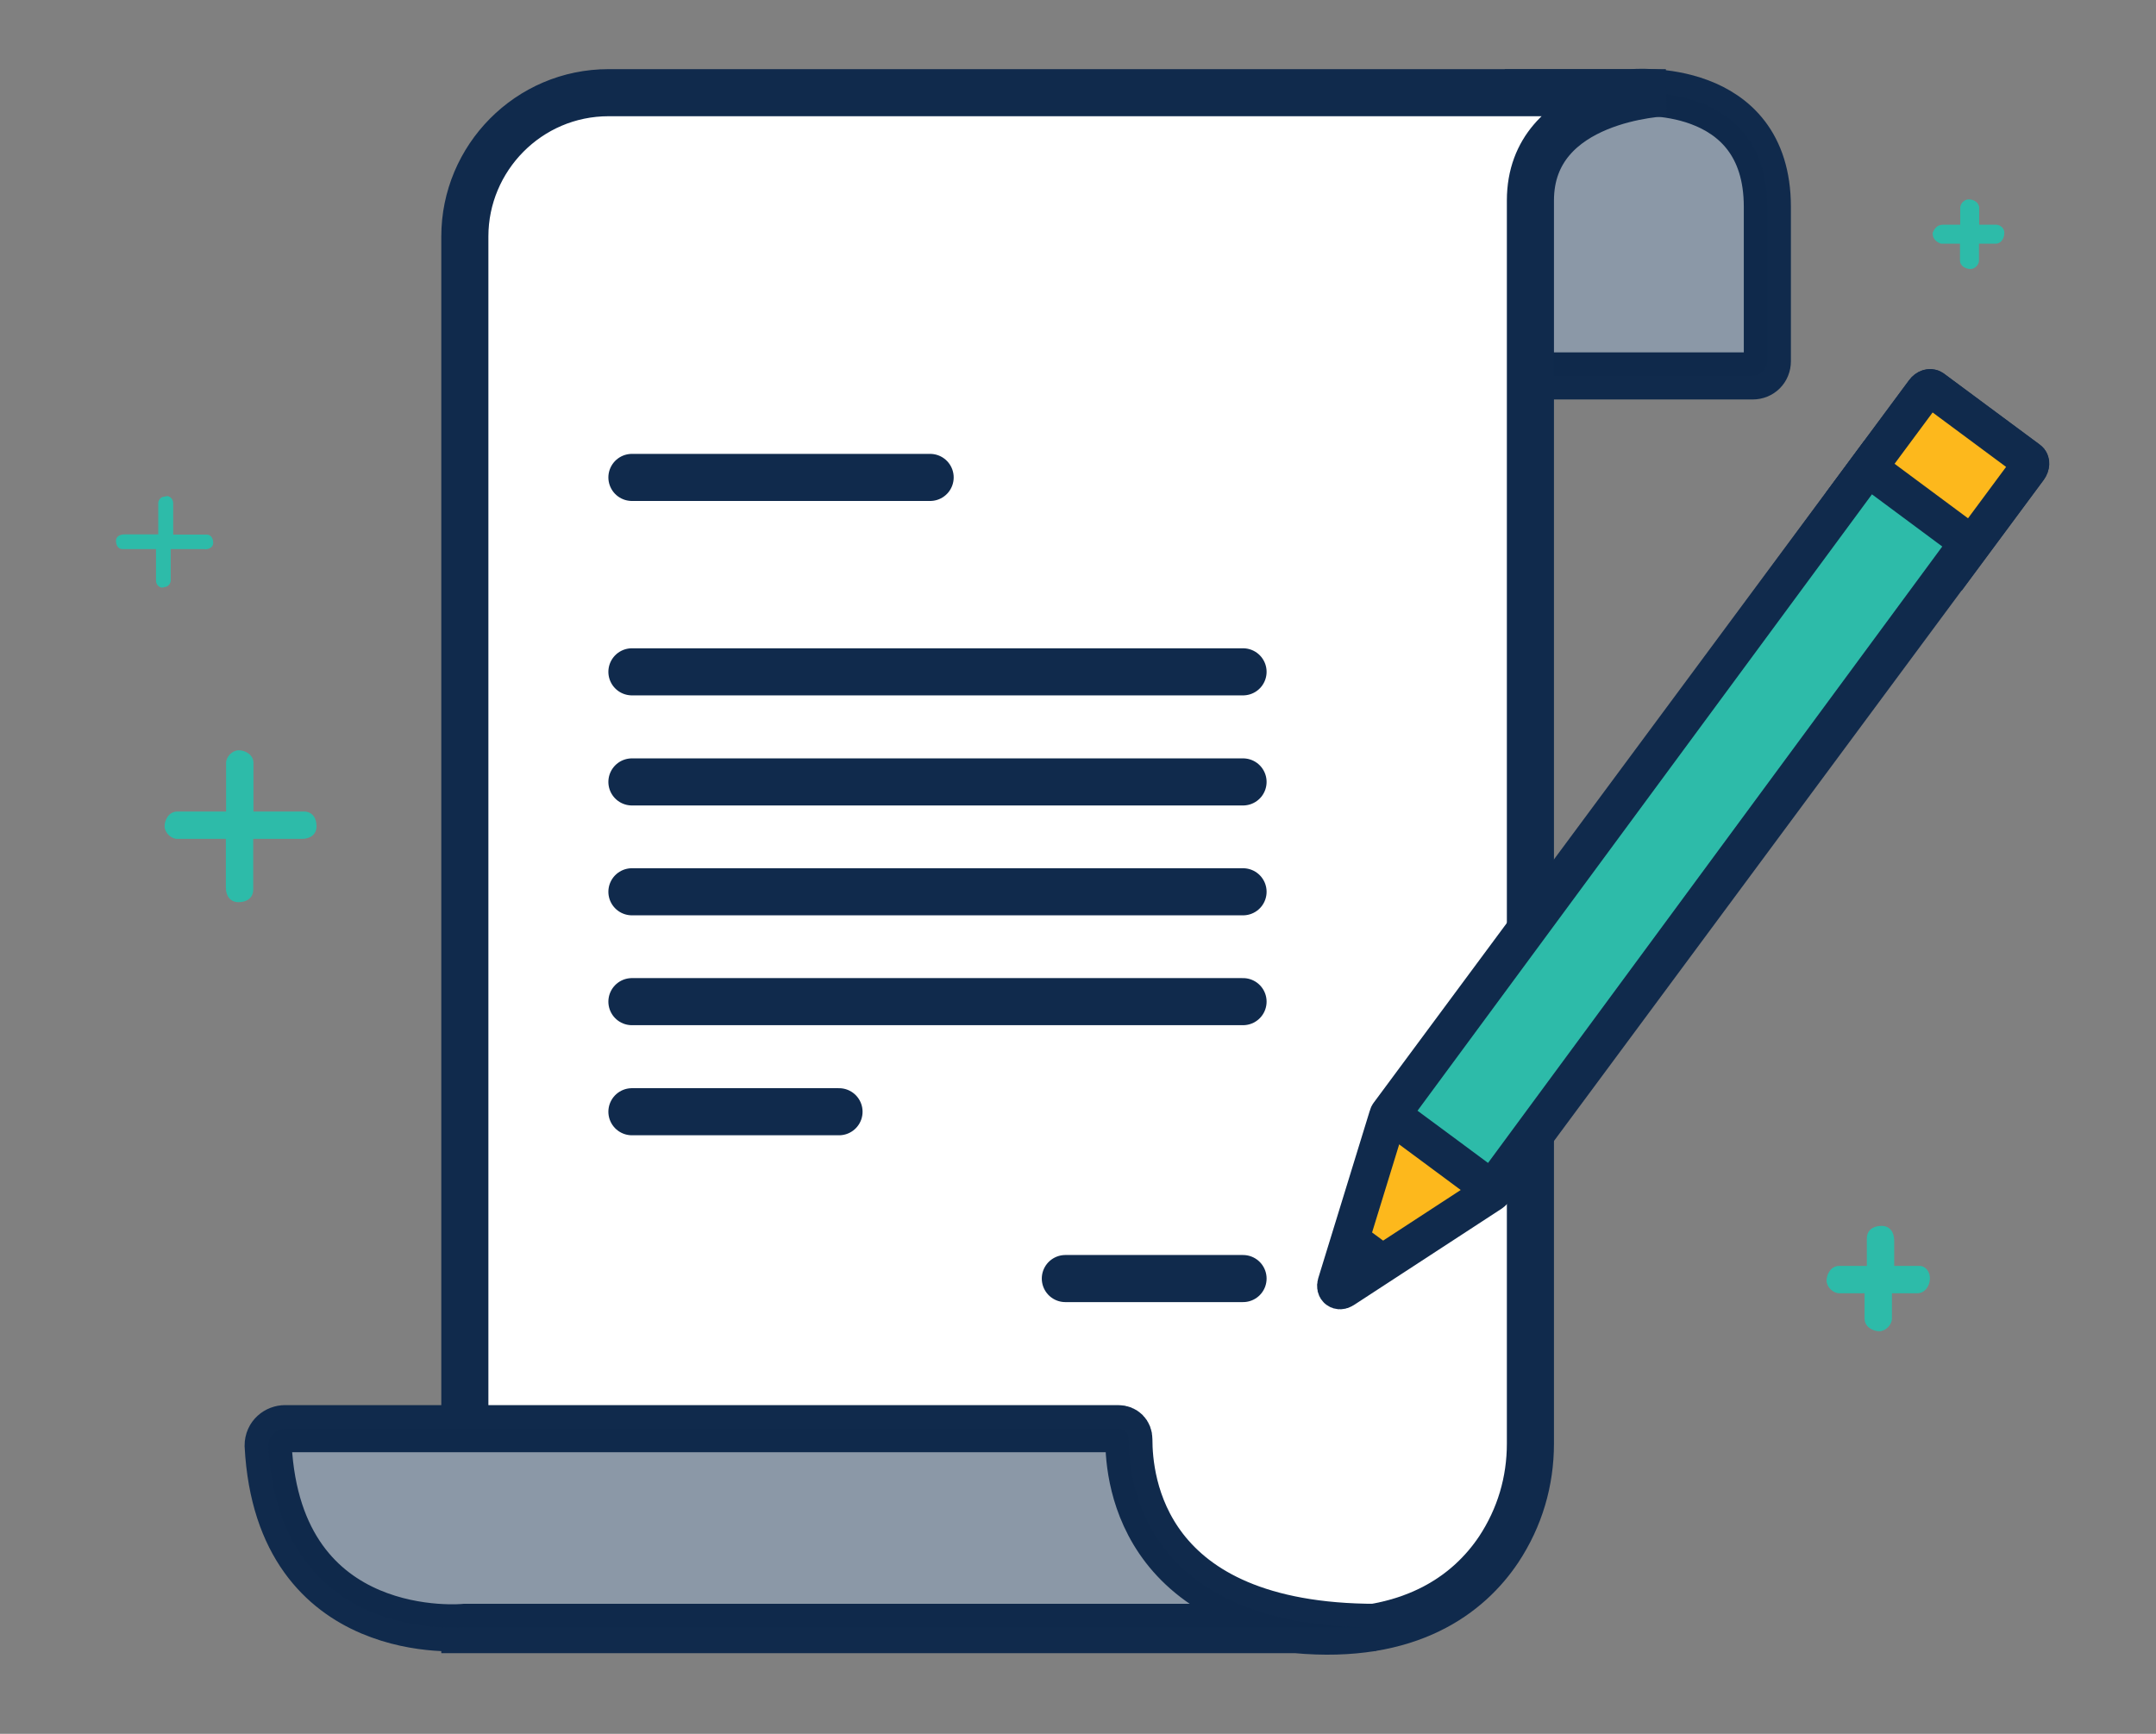
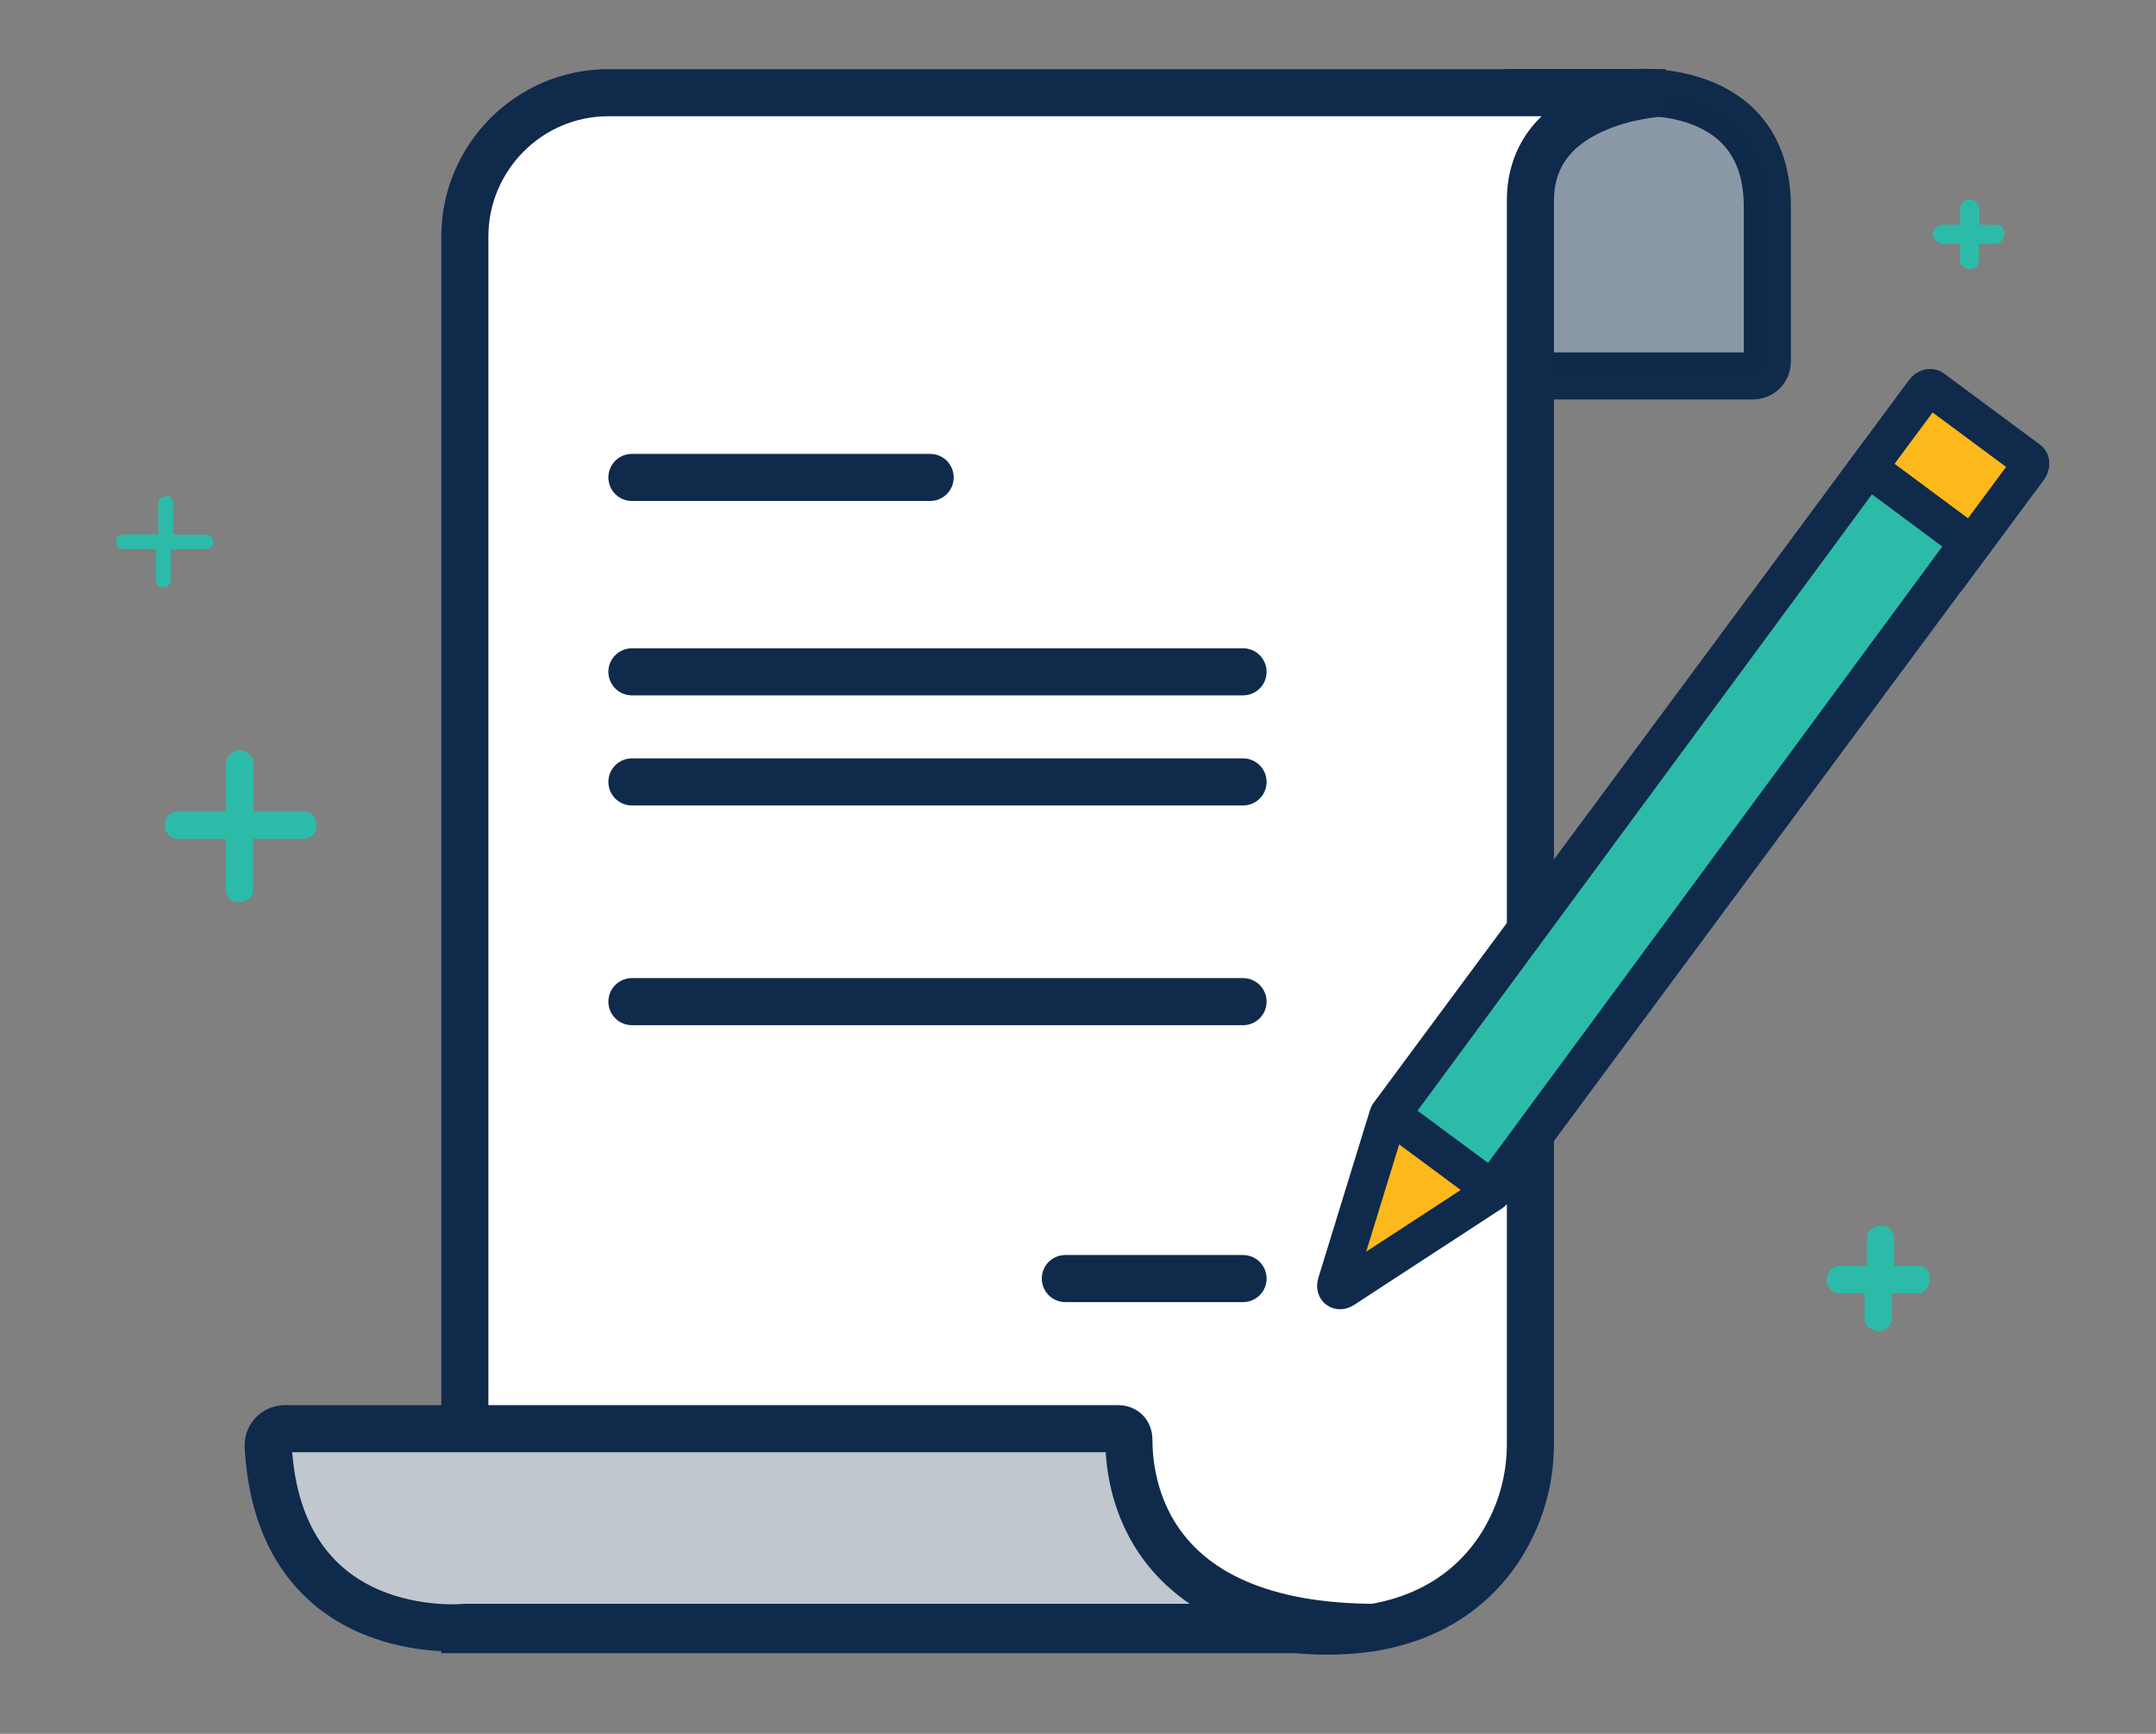
<svg xmlns="http://www.w3.org/2000/svg" xmlns:xlink="http://www.w3.org/1999/xlink" x="0px" y="0px" viewBox="0 0 95.36 76.7" style="enable-background:new 0 0 95.36 76.7;" xml:space="preserve">
  <rect x="0" y="0" width="95.36" height="76.7" fill="#808080" stroke="none" />
  <style type="text/css">	.st0{display:none;}	.st1{display:inline;}	.st2{fill:#102A4C;}	.st3{fill:#E9EFF6;}	.st4{fill:#E9EFF6;stroke:#102A4C;stroke-miterlimit:10;}	.st5{fill:#144877;stroke:#102A4C;stroke-miterlimit:10;}	.st6{fill:#FDB81C;stroke:#102A4C;stroke-miterlimit:10;}	.st7{opacity:0.1;fill:#40BAEC;}	.st8{fill:#E8F4FB;}	.st9{fill:#F37254;}	.st10{opacity:0.5;}	.st11{opacity:0.2;enable-background:new    ;}	.st12{clip-path:url(#SVGID_2_);}	.st13{clip-path:url(#SVGID_4_);fill:#40BAEC;}	.st14{clip-path:url(#SVGID_6_);}	.st15{clip-path:url(#SVGID_8_);fill:#40BAEC;}	.st16{fill:#FFFFFF;stroke:#102A4C;stroke-width:1.6;stroke-miterlimit:10;}	.st17{fill:none;stroke:#102A4C;stroke-width:1.569;stroke-linecap:round;stroke-linejoin:round;stroke-miterlimit:10;}	.st18{opacity:0.3;fill:#102A4C;}	.st19{fill:#2DBBA9;stroke:#102A4C;stroke-width:1.569;stroke-linejoin:round;stroke-miterlimit:10;}	.st20{fill:#40BAEC;stroke:#102A4C;stroke-width:1.569;stroke-linejoin:round;stroke-miterlimit:10;}	.st21{fill:none;stroke:#FFFFFF;stroke-width:1.569;stroke-linecap:round;stroke-linejoin:round;stroke-miterlimit:10;}	.st22{opacity:0.2;fill:#102A4C;}	.st23{fill:#FFFFFF;stroke:#102A4C;stroke-width:1.675;stroke-miterlimit:10;}	.st24{fill:none;stroke:#102A4C;stroke-width:1.675;stroke-miterlimit:10;}	.st25{fill:#40BAEC;stroke:#102A4C;stroke-width:1.116;stroke-miterlimit:10;}	.st26{fill:none;stroke:#102A4C;stroke-width:1.116;stroke-miterlimit:10;}	.st27{opacity:0.2;fill:#144877;}	.st28{opacity:0.3;fill:#043156;}	.st29{fill:#FFFFFF;}	.st30{fill:#F4B94E;}	.st31{opacity:0.2;fill:#FFFFFF;}	.st32{fill:#40BAEC;stroke:#102A4C;stroke-width:1.5;stroke-miterlimit:10;}	.st33{fill:#FFFFFF;stroke:#102A4C;stroke-width:1.5;stroke-miterlimit:10;}	.st34{fill:none;stroke:#102A4C;stroke-width:1.5;stroke-linecap:round;stroke-miterlimit:10;}	.st35{fill:#FFFFFF;stroke:#102A4C;stroke-miterlimit:10;}	.st36{fill:none;stroke:#102A4C;stroke-width:1.5;stroke-miterlimit:10;}	.st37{fill:#E9EFF6;stroke:#102A4C;stroke-width:4.507;stroke-miterlimit:10;}	.st38{fill:#FFFFFF;stroke:#102A4C;stroke-width:4.507;stroke-miterlimit:10;}	.st39{fill:#40BAEC;stroke:#102A4C;stroke-width:3.245;stroke-miterlimit:10;}	.st40{fill:none;stroke:#102A4C;stroke-width:4.507;stroke-linecap:round;stroke-miterlimit:10;}	.st41{fill:#FDB81C;stroke:#102A4C;stroke-width:4.507;stroke-miterlimit:10;}	.st42{fill:#FDE1CB;}	.st43{fill:#FF938C;}	.st44{fill:#E8AE8E;}	.st45{fill:#FED67B;}	.st46{fill:#40BAEC;}	.st47{fill:#F37254;stroke:#102A4C;stroke-width:3;stroke-miterlimit:10;}	.st48{fill:#40BAEC;stroke:#102A4C;stroke-width:3;stroke-miterlimit:10;}	.st49{fill:#6F4FA3;stroke:#102A4C;stroke-width:3;stroke-miterlimit:10;}	.st50{fill:#F4B94E;stroke:#102A4C;stroke-width:3;stroke-miterlimit:10;}	.st51{fill:#2DBBA9;stroke:#102A4C;stroke-width:3;stroke-miterlimit:10;}	.st52{fill:#144877;stroke:#102A4C;stroke-width:3;stroke-miterlimit:10;}	.st53{fill:#FDB81C;stroke:#102A4C;stroke-width:3;stroke-miterlimit:10;}	.st54{opacity:0.2;fill:none;stroke:#FFFFFF;stroke-width:1.822;stroke-linecap:round;stroke-miterlimit:10;}	.st55{opacity:0.4;fill:none;stroke:#FFFFFF;stroke-width:1.822;stroke-linecap:round;stroke-miterlimit:10;}	.st56{opacity:0.2;}	.st57{opacity:0.25;enable-background:new    ;}	.st58{clip-path:url(#SVGID_10_);}	.st59{clip-path:url(#SVGID_12_);fill:#1D8080;}	.st60{clip-path:url(#SVGID_14_);}	.st61{clip-path:url(#SVGID_16_);fill:#1D8080;}	.st62{clip-path:url(#SVGID_18_);}	.st63{clip-path:url(#SVGID_20_);fill:#1D8080;}	.st64{opacity:0.7;}	.st65{clip-path:url(#SVGID_22_);}	.st66{fill:#40BAEC;stroke:#102A4C;stroke-width:5;stroke-miterlimit:10;}	.st67{fill:none;stroke:#102A4C;stroke-width:5;stroke-linecap:round;stroke-miterlimit:10;}	.st68{fill:#1D8080;stroke:#102A4C;stroke-width:5;stroke-miterlimit:10;}	.st69{fill:#FFFFFF;stroke:#102A4C;stroke-width:5;stroke-miterlimit:10;}	.st70{fill:#144877;stroke:#144877;stroke-width:1.812;stroke-miterlimit:10;}	.st71{opacity:0.1;}	.st72{fill:#144877;stroke:#102A4C;stroke-width:3.623;stroke-miterlimit:10;}	.st73{fill:none;stroke:#40BAEC;stroke-width:5;stroke-linecap:round;stroke-linejoin:round;stroke-miterlimit:10;}	.st74{fill:#FFFFFF;stroke:#102A4C;stroke-width:2.058;stroke-miterlimit:10;}	.st75{fill:#144877;stroke:#144877;stroke-width:0.746;stroke-miterlimit:10;}	.st76{fill:#2DBBA9;stroke:#102A4C;stroke-width:1.491;stroke-miterlimit:10;}	.st77{fill:none;stroke:#2DBBA9;stroke-width:2.058;stroke-linecap:round;stroke-linejoin:round;stroke-miterlimit:10;}	.st78{fill:#2DBBA9;}	.st79{fill:none;stroke:#102A4C;stroke-width:3;stroke-linecap:round;stroke-miterlimit:10;}	.st80{fill:#40BAEC;stroke:#102A4C;stroke-width:2;stroke-miterlimit:10;}	.st81{fill:#40BAEC;stroke:#102A4C;stroke-miterlimit:10;}	.st82{fill:none;stroke:#102A4C;stroke-width:3;stroke-miterlimit:10;}	.st83{fill:#6F4FA3;}	.st84{fill:#40BAEC;stroke:#102A4C;stroke-width:2.221;stroke-linecap:round;stroke-linejoin:round;stroke-miterlimit:10;}	.st85{fill:none;stroke:#40BAEC;stroke-width:2.593;stroke-linecap:round;stroke-linejoin:round;stroke-miterlimit:10;}	.st86{fill:#FDB81C;stroke:#102A4C;stroke-width:2.125;stroke-miterlimit:10;}	.st87{fill:#FFFFFF;stroke:#FFFFFF;stroke-width:0.77;stroke-miterlimit:10;}	.st88{opacity:0.25;}	.st89{fill:#144877;stroke:#102A4C;stroke-width:1.54;stroke-miterlimit:10;}	.st90{fill:none;stroke:#FDB81C;stroke-width:2.125;stroke-linecap:round;stroke-linejoin:round;stroke-miterlimit:10;}	.st91{fill:#144877;}	.st92{clip-path:url(#SVGID_26_);}	.st93{clip-path:url(#SVGID_30_);}	.st94{clip-path:url(#SVGID_34_);}	.st95{clip-path:url(#SVGID_38_);}	.st96{clip-path:url(#SVGID_42_);}	.st97{clip-path:url(#SVGID_46_);}	.st98{clip-path:url(#SVGID_50_);}	.st99{clip-path:url(#SVGID_54_);}	.st100{fill:none;}	.st101{opacity:0.4;fill:#102A4C;}	.st102{fill:#52BDE2;}	.st103{fill:#75CBE7;}	.st104{fill:#FBBA36;stroke:#102A4C;stroke-width:3.875;stroke-miterlimit:10;}	.st105{fill:#F37254;stroke:#102A4C;stroke-width:3.875;stroke-miterlimit:10;}	.st106{clip-path:url(#SVGID_58_);}	.st107{clip-path:url(#SVGID_60_);fill:#40BAEC;}	.st108{clip-path:url(#SVGID_62_);}	.st109{clip-path:url(#SVGID_64_);fill:#40BAEC;}	.st110{fill:#40BAEC;stroke:#102A4C;stroke-width:6.238;stroke-miterlimit:10;}	.st111{fill:#144877;stroke:#102A4C;stroke-width:6.238;stroke-miterlimit:10;}	.st112{fill:none;stroke:#40BAEC;stroke-width:4.196;stroke-linecap:round;stroke-linejoin:round;stroke-miterlimit:10;}	.st113{clip-path:url(#SVGID_66_);}	.st114{clip-path:url(#SVGID_68_);fill:#40BAEC;}	.st115{clip-path:url(#SVGID_70_);}	.st116{clip-path:url(#SVGID_72_);fill:#40BAEC;}	.st117{clip-path:url(#SVGID_74_);}	.st118{clip-path:url(#SVGID_76_);fill:#40BAEC;}	.st119{clip-path:url(#SVGID_78_);}	.st120{clip-path:url(#SVGID_80_);fill:#40BAEC;}	.st121{fill:#FDB81C;}	.st122{fill:#FDE1CB;stroke:#102A4C;stroke-width:3;stroke-miterlimit:10;}	.st123{clip-path:url(#SVGID_82_);}	.st124{fill:#F8AA98;}	.st125{clip-path:url(#SVGID_84_);}	.st126{fill:#102A4C;stroke:#102A4C;stroke-width:0.75;stroke-miterlimit:10;}	.st127{fill:#102A4C;stroke:#102A4C;stroke-width:0.5;stroke-miterlimit:10;}	.st128{fill:#144877;stroke:#102A4C;stroke-width:2;stroke-miterlimit:10;}	.st129{fill:none;stroke:#102A4C;stroke-width:2;stroke-linecap:round;stroke-miterlimit:10;}	.st130{fill:#F37254;stroke:#102A4C;stroke-width:1.908;stroke-linecap:round;stroke-miterlimit:10;}	.st131{fill:#FDB81C;stroke:#102A4C;stroke-width:1.526;stroke-linecap:round;stroke-miterlimit:10;}	.st132{fill:#40BAEC;stroke:#102A4C;stroke-width:1.526;stroke-linecap:round;stroke-miterlimit:10;}	.st133{clip-path:url(#SVGID_86_);}	.st134{clip-path:url(#SVGID_88_);}	.st135{clip-path:url(#SVGID_92_);}	.st136{clip-path:url(#SVGID_96_);}	.st137{fill:#808080;}	.st138{clip-path:url(#SVGID_100_);}	.st139{fill:#9FB9B8;}	.st140{fill:#102A4C;stroke:#102A4C;stroke-miterlimit:10;}	.st141{fill:none;stroke:#102A4C;stroke-width:2.987;stroke-miterlimit:10;}	.st142{fill:#40BAEC;stroke:#102A4C;stroke-width:2.987;stroke-miterlimit:10;}	.st143{fill:#144877;stroke:#102A4C;stroke-width:1.103;stroke-miterlimit:10;}	.st144{opacity:0.4;fill:#FFFFFF;}	.st145{fill:#FEDB8D;}	.st146{fill:#FDB81C;stroke:#102A4C;stroke-width:2.941;stroke-miterlimit:10;}	.st147{fill:#40BAEC;stroke:#102A4C;stroke-width:2.941;stroke-miterlimit:10;}	.st148{fill:#F37254;stroke:#102A4C;stroke-width:2.941;stroke-miterlimit:10;}	.st149{clip-path:url(#SVGID_104_);}	.st150{clip-path:url(#SVGID_106_);fill:#40BAEC;}	.st151{fill:#A0DDF5;}	.st152{fill:#188080;}	.st153{fill:#51C7B8;stroke:#102A4C;stroke-width:2.272;stroke-miterlimit:10;}	.st154{fill:#876DB3;}	.st155{opacity:0.6;}	.st156{fill:#51C7B8;}	.st157{opacity:0.6;fill:#FFFFFF;}	.st158{fill:#40BAEC;stroke:#102A4C;stroke-width:4;stroke-miterlimit:10;}	.st159{fill:none;stroke:#102A4C;stroke-width:4;stroke-linecap:round;stroke-miterlimit:10;}	.st160{fill:#144877;stroke:#102A4C;stroke-width:4;stroke-miterlimit:10;}	.st161{fill:none;stroke:#102A4C;stroke-width:4;stroke-miterlimit:10;}	.st162{fill:#2DBBA9;stroke:#102A4C;stroke-width:4;stroke-miterlimit:10;}	.st163{fill:#80923B;}	.st164{fill:#8293A4;stroke:#102A4C;stroke-width:2;stroke-miterlimit:10;}	.st165{clip-path:url(#SVGID_108_);}	.st166{fill:#40BAEC;stroke:#102A4C;stroke-width:4;stroke-linejoin:round;stroke-miterlimit:10;}	.st167{fill:none;stroke:#FFFFFF;stroke-width:2.961;stroke-linecap:round;stroke-linejoin:round;stroke-miterlimit:10;}	.st168{fill:#102A4C;stroke:#102A4C;stroke-width:0.31;stroke-miterlimit:10;}	.st169{fill:#FDE1CB;stroke:#102A4C;stroke-width:2;stroke-miterlimit:10;}	.st170{fill:#FDE1CB;stroke:#102A4C;stroke-width:2;stroke-linecap:round;stroke-miterlimit:10;}	.st171{clip-path:url(#SVGID_112_);}	.st172{clip-path:url(#SVGID_114_);fill:#40BAEC;}	.st173{clip-path:url(#SVGID_116_);}	.st174{clip-path:url(#SVGID_118_);fill:#40BAEC;}	.st175{clip-path:url(#SVGID_120_);}	.st176{clip-path:url(#SVGID_122_);fill:#40BAEC;}	.st177{clip-path:url(#SVGID_124_);}	.st178{clip-path:url(#SVGID_126_);fill:#40BAEC;}	.st179{clip-path:url(#SVGID_128_);}	.st180{clip-path:url(#SVGID_130_);fill:#40BAEC;}	.st181{clip-path:url(#SVGID_132_);}	.st182{clip-path:url(#SVGID_134_);fill:#40BAEC;}	.st183{fill:#E9EFF6;stroke:#102A4C;stroke-width:3.898;stroke-miterlimit:10;}	.st184{fill:#FFFFFF;stroke:#102A4C;stroke-width:3.898;stroke-miterlimit:10;}	.st185{fill:none;stroke:#102A4C;stroke-width:3.898;stroke-linecap:round;stroke-miterlimit:10;}	.st186{clip-path:url(#SVGID_136_);}	.st187{clip-path:url(#SVGID_138_);fill:#40BAEC;}	.st188{clip-path:url(#SVGID_140_);}	.st189{clip-path:url(#SVGID_142_);fill:#40BAEC;}	.st190{clip-path:url(#SVGID_144_);}	.st191{clip-path:url(#SVGID_146_);fill:#40BAEC;}	.st192{clip-path:url(#SVGID_148_);}	.st193{clip-path:url(#SVGID_150_);fill:#40BAEC;}	.st194{clip-path:url(#SVGID_152_);}	.st195{clip-path:url(#SVGID_154_);fill:#40BAEC;}	.st196{clip-path:url(#SVGID_156_);}	.st197{clip-path:url(#SVGID_158_);fill:#40BAEC;}	.st198{clip-path:url(#SVGID_160_);}	.st199{clip-path:url(#SVGID_162_);fill:#40BAEC;}	.st200{clip-path:url(#SVGID_164_);}	.st201{clip-path:url(#SVGID_166_);fill:#40BAEC;}	.st202{clip-path:url(#SVGID_168_);}	.st203{clip-path:url(#SVGID_170_);fill:#40BAEC;}	.st204{clip-path:url(#SVGID_172_);}	.st205{clip-path:url(#SVGID_174_);fill:#40BAEC;}	.st206{clip-path:url(#SVGID_176_);}	.st207{clip-path:url(#SVGID_178_);fill:#40BAEC;}	.st208{clip-path:url(#SVGID_180_);}	.st209{clip-path:url(#SVGID_182_);fill:#40BAEC;}	.st210{clip-path:url(#SVGID_184_);}	.st211{clip-path:url(#SVGID_186_);fill:#1D8080;}	.st212{clip-path:url(#SVGID_188_);}	.st213{clip-path:url(#SVGID_190_);fill:#1D8080;}	.st214{clip-path:url(#SVGID_192_);}	.st215{clip-path:url(#SVGID_194_);fill:#1D8080;}	.st216{fill:#E9EFF6;stroke:#102A4C;stroke-width:2.708;stroke-miterlimit:10;}	.st217{fill:#40BAEC;stroke:#102A4C;stroke-width:2.708;stroke-miterlimit:10;}	.st218{fill:none;stroke:#102A4C;stroke-width:2;stroke-miterlimit:10;}	.st219{fill:none;stroke:#102A4C;stroke-linecap:round;stroke-miterlimit:10;}	.st220{clip-path:url(#SVGID_196_);}	.st221{clip-path:url(#SVGID_198_);fill:#40BAEC;}	.st222{clip-path:url(#SVGID_200_);}	.st223{clip-path:url(#SVGID_202_);fill:#40BAEC;}	.st224{clip-path:url(#SVGID_204_);}	.st225{clip-path:url(#SVGID_206_);fill:#40BAEC;}	.st226{clip-path:url(#SVGID_208_);}	.st227{clip-path:url(#SVGID_210_);fill:#40BAEC;}	.st228{clip-path:url(#SVGID_212_);}	.st229{clip-path:url(#SVGID_214_);fill:#40BAEC;}	.st230{clip-path:url(#SVGID_216_);}	.st231{clip-path:url(#SVGID_218_);fill:#40BAEC;}	.st232{clip-path:url(#SVGID_220_);}	.st233{clip-path:url(#SVGID_222_);fill:#40BAEC;}	.st234{clip-path:url(#SVGID_224_);}	.st235{clip-path:url(#SVGID_226_);fill:#40BAEC;}	.st236{clip-path:url(#SVGID_228_);}	.st237{clip-path:url(#SVGID_230_);fill:#40BAEC;}	.st238{clip-path:url(#SVGID_232_);}	.st239{clip-path:url(#SVGID_234_);fill:#40BAEC;}	.st240{clip-path:url(#SVGID_236_);}	.st241{clip-path:url(#SVGID_238_);fill:#40BAEC;}	.st242{clip-path:url(#SVGID_240_);}	.st243{clip-path:url(#SVGID_242_);fill:#40BAEC;}	.st244{clip-path:url(#SVGID_244_);}	.st245{clip-path:url(#SVGID_246_);fill:#40BAEC;}	.st246{fill:#118082;}	.st247{fill:none;stroke:#102A4C;stroke-width:4.424;stroke-linecap:round;stroke-linejoin:round;stroke-miterlimit:10;}	.st248{fill:#FDB81C;stroke:#051F3A;stroke-width:3.045;stroke-linecap:round;stroke-linejoin:round;stroke-miterlimit:10;}	.st249{clip-path:url(#SVGID_248_);}	.st250{enable-background:new    ;}	.st251{opacity:0.15;fill:#102A4C;}	.st252{clip-path:url(#SVGID_252_);}	.st253{clip-path:url(#SVGID_256_);}	.st254{clip-path:url(#SVGID_260_);}	.st255{clip-path:url(#SVGID_264_);}	.st256{clip-path:url(#SVGID_266_);fill:#40BAEC;}	.st257{clip-path:url(#SVGID_268_);}	.st258{clip-path:url(#SVGID_270_);fill:#40BAEC;}	.st259{clip-path:url(#SVGID_272_);}	.st260{clip-path:url(#SVGID_274_);fill:#40BAEC;}	.st261{clip-path:url(#SVGID_276_);}	.st262{clip-path:url(#SVGID_278_);fill:#40BAEC;}	.st263{clip-path:url(#SVGID_280_);}	.st264{clip-path:url(#SVGID_282_);fill:#40BAEC;}	.st265{clip-path:url(#SVGID_284_);}	.st266{clip-path:url(#SVGID_288_);}	.st267{clip-path:url(#SVGID_292_);}	.st268{clip-path:url(#SVGID_298_);}	.st269{clip-path:url(#SVGID_300_);fill:#80ABCF;}	.st270{clip-path:url(#SVGID_302_);}	.st271{clip-path:url(#SVGID_304_);fill:#80ABCF;}	.st272{clip-path:url(#SVGID_306_);}	.st273{clip-path:url(#SVGID_308_);fill:#1D81BF;}	.st274{clip-path:url(#SVGID_310_);}	.st275{clip-path:url(#SVGID_312_);fill:#1D81BF;}	.st276{fill:#FFFFFF;stroke:#051F3A;stroke-width:3.547;stroke-miterlimit:10;}	.st277{fill:#051F3A;stroke:#071C2D;stroke-width:1.774;stroke-miterlimit:10;}	.st278{fill:#FDE1CB;stroke:#051F3A;stroke-width:2.838;stroke-miterlimit:10;}	.st279{clip-path:url(#SVGID_314_);}	.st280{fill:#F37254;stroke:#051F3A;stroke-width:3.547;stroke-miterlimit:10;}	.st281{fill:#FDE1CB;stroke:#051F3A;stroke-width:2.158;stroke-miterlimit:10;}	.st282{fill:#80ACD0;}	.st283{fill:none;stroke:#051F3A;stroke-width:3.193;stroke-miterlimit:10;}	.st284{clip-path:url(#SVGID_318_);}	.st285{fill:#144877;stroke:#051F3A;stroke-width:3.193;stroke-linecap:round;stroke-linejoin:round;stroke-miterlimit:10;}	.st286{fill:#051F3A;}	.st287{clip-path:url(#SVGID_322_);fill:#043156;}	.st288{fill:none;stroke:#051F3A;stroke-width:2.158;stroke-miterlimit:10;}	.st289{fill:#40BAEC;stroke:#051F3A;stroke-width:3.045;stroke-linecap:round;stroke-linejoin:round;stroke-miterlimit:10;}	.st290{clip-path:url(#SVGID_324_);}	.st291{clip-path:url(#SVGID_326_);fill:#40BAEC;}	.st292{fill:#C1C7CE;stroke:#102A4C;stroke-width:2.227;stroke-miterlimit:10;}	.st293{opacity:0.3;fill:#102A4C;enable-background:new    ;}	.st294{fill:#FFFFFF;stroke:#102A4C;stroke-width:2.227;stroke-miterlimit:10;}	.st295{fill:#144877;stroke:#102A4C;stroke-width:1.604;stroke-miterlimit:10;}	.st296{fill:none;stroke:#102A4C;stroke-width:2.227;stroke-linecap:round;stroke-miterlimit:10;}	.st297{fill:#4092C4;stroke:#102A4C;stroke-width:2.227;stroke-miterlimit:10;}	.st298{fill:#4092C4;}	.st299{fill:#FFFFFF;stroke:#051F3A;stroke-width:1.438;stroke-miterlimit:10;}	.st300{fill:#051F3A;stroke:#071C2D;stroke-width:0.719;stroke-miterlimit:10;}	.st301{fill:#FDE1CB;stroke:#051F3A;stroke-width:1.15;stroke-miterlimit:10;}	.st302{clip-path:url(#SVGID_328_);}	.st303{fill:#FDB81C;stroke:#051F3A;stroke-width:1.438;stroke-miterlimit:10;}	.st304{fill:#FDE1CB;stroke:#051F3A;stroke-width:0.875;stroke-miterlimit:10;}	.st305{fill:none;stroke:#051F3A;stroke-width:1.294;stroke-miterlimit:10;}	.st306{clip-path:url(#SVGID_332_);}	.st307{fill:#144877;stroke:#051F3A;stroke-width:1.294;stroke-linecap:round;stroke-linejoin:round;stroke-miterlimit:10;}	.st308{clip-path:url(#SVGID_336_);fill:#102A4C;}	.st309{fill:none;stroke:#051F3A;stroke-width:0.875;stroke-miterlimit:10;}	.st310{fill:#40BAEC;stroke:#051F3A;stroke-width:1.234;stroke-linecap:round;stroke-linejoin:round;stroke-miterlimit:10;}	.st311{fill:#ADA5C0;}	.st312{clip-path:url(#SVGID_338_);}	.st313{fill:#071C2D;}	.st314{clip-path:url(#SVGID_342_);}	.st315{clip-path:url(#SVGID_344_);}	.st316{fill-rule:evenodd;clip-rule:evenodd;fill:#FFBA81;}	.st317{fill-rule:evenodd;clip-rule:evenodd;fill:#E9EFF6;}	.st318{fill-rule:evenodd;clip-rule:evenodd;fill:#FDB81C;}	.st319{fill-rule:evenodd;clip-rule:evenodd;fill:#102A4C;}	.st320{fill-rule:evenodd;clip-rule:evenodd;fill:#B0B7BD;}	.st321{fill:#102A4C;stroke:#102A4C;stroke-width:0.666;stroke-miterlimit:10;}	.st322{fill:#2DBBA9;stroke:#102A4C;stroke-width:2;stroke-miterlimit:10;}	.st323{fill:#102A4C;stroke:#102A4C;stroke-width:0.792;stroke-miterlimit:10;}	.st324{fill:#102A4C;stroke:#102A4C;stroke-width:1.054;stroke-miterlimit:10;}	.st325{fill:#FDE1CB;stroke:#102A4C;stroke-width:3.167;stroke-miterlimit:10;}	.st326{fill:#2DBBA9;stroke:#102A4C;stroke-width:3.167;stroke-miterlimit:10;}	.st327{fill:none;stroke:#102A4C;stroke-width:3.167;stroke-linecap:round;stroke-miterlimit:10;}	.st328{fill:#FFFFFF;stroke:#102A4C;stroke-width:2.712;stroke-miterlimit:10;}	.st329{fill:#40BAEC;stroke:#102A4C;stroke-width:2.712;stroke-miterlimit:10;}	.st330{fill:#FFFFFF;stroke:#102A4C;stroke-width:1.808;stroke-miterlimit:10;}	.st331{fill:#E9EFF6;stroke:#102A4C;stroke-width:1.808;stroke-miterlimit:10;}	.st332{fill:#144877;stroke:#102A4C;stroke-width:1.808;stroke-miterlimit:10;}	.st333{fill:#FDB81C;stroke:#102A4C;stroke-width:1.808;stroke-miterlimit:10;}	.st334{fill:#2DBBA9;stroke:#102A4C;stroke-width:1.808;stroke-miterlimit:10;}	.st335{fill:#F37254;stroke:#102A4C;stroke-width:1.808;stroke-miterlimit:10;}	.st336{fill:#C1C7CE;stroke:#102A4C;stroke-width:2.083;stroke-miterlimit:10;}	.st337{fill:#FFFFFF;stroke:#102A4C;stroke-width:2.083;stroke-miterlimit:10;}	.st338{fill:none;stroke:#102A4C;stroke-width:2.083;stroke-linecap:round;stroke-miterlimit:10;}	.st339{fill:#FDB81C;stroke:#102A4C;stroke-width:2.083;stroke-miterlimit:10;}	.st340{fill:none;stroke:#FFFFFF;stroke-width:2;stroke-linecap:round;stroke-miterlimit:10;}	.st341{fill:#FDB81C;stroke:#102A4C;stroke-width:1.681;stroke-miterlimit:10;}	.st342{fill:#40BAEC;stroke:#102A4C;stroke-width:1.681;stroke-miterlimit:10;}	.st343{fill:#2DBBA9;stroke:#102A4C;stroke-width:1.681;stroke-miterlimit:10;}	.st344{fill:#51C7B8;stroke:#102A4C;stroke-width:0.848;stroke-miterlimit:10;}	.st345{fill:none;stroke:#102A4C;stroke-width:1.966;stroke-linecap:round;stroke-linejoin:round;stroke-miterlimit:10;}	.st346{clip-path:url(#SVGID_348_);}	.st347{fill:#FDB81C;stroke:#102A4C;stroke-width:1.362;stroke-linecap:round;stroke-linejoin:round;stroke-miterlimit:10;}	.st348{fill:none;stroke:#40BAEC;stroke-width:1.591;stroke-linecap:round;stroke-linejoin:round;stroke-miterlimit:10;}	.st349{fill:#144877;stroke:#102A4C;stroke-width:1.09;stroke-linecap:round;stroke-linejoin:round;stroke-miterlimit:10;}	.st350{fill:#DB961C;stroke:#102A4C;stroke-width:1.09;stroke-miterlimit:10;}	.st351{opacity:0.2;fill:#102A4C;enable-background:new    ;}	.st352{fill:none;stroke:#102A4C;stroke-width:1.09;stroke-miterlimit:10;}	.st353{fill:#80B4D8;}	.st354{fill:#FFFFFF;stroke:#102A4C;stroke-width:1.09;stroke-miterlimit:10;}	.st355{fill:#4098CA;stroke:#102A4C;stroke-width:1.09;stroke-miterlimit:10;}	.st356{fill:#102A4C;stroke:#102A4C;stroke-width:0.934;stroke-miterlimit:10;}	.st357{fill:#D17254;stroke:#102A4C;stroke-width:1.09;stroke-miterlimit:10;}	.st358{fill:#6F4F81;stroke:#102A4C;stroke-width:1.09;stroke-miterlimit:10;}	.st359{fill:#DB961C;stroke:#102A4C;stroke-width:1.09;stroke-linecap:round;stroke-linejoin:round;stroke-miterlimit:10;}	.st360{fill:#D17254;}	.st361{fill:#144877;stroke:#102A4C;stroke-width:2.166;stroke-linecap:round;stroke-linejoin:round;stroke-miterlimit:10;}	.st362{fill:#DB961C;stroke:#102A4C;stroke-width:2.166;stroke-miterlimit:10;}	.st363{fill:none;stroke:#102A4C;stroke-width:2.166;stroke-miterlimit:10;}	.st364{fill:#FFFFFF;stroke:#102A4C;stroke-width:2.166;stroke-miterlimit:10;}	.st365{fill:#4098CA;stroke:#102A4C;stroke-width:2.166;stroke-miterlimit:10;}	.st366{fill:#102A4C;stroke:#102A4C;stroke-width:1.856;stroke-miterlimit:10;}	.st367{fill:#D17254;stroke:#102A4C;stroke-width:2.166;stroke-miterlimit:10;}	.st368{fill:#6F4F81;stroke:#102A4C;stroke-width:2.166;stroke-miterlimit:10;}	.st369{fill:#DB961C;stroke:#102A4C;stroke-width:2.166;stroke-linecap:round;stroke-linejoin:round;stroke-miterlimit:10;}	.st370{clip-path:url(#SVGID_352_);}	.st371{clip-path:url(#SVGID_354_);fill:#40BAEC;}	.st372{clip-path:url(#SVGID_356_);}	.st373{clip-path:url(#SVGID_358_);fill:#40BAEC;}	.st374{clip-path:url(#SVGID_360_);}	.st375{clip-path:url(#SVGID_362_);fill:#1D8080;}	.st376{clip-path:url(#SVGID_364_);}	.st377{clip-path:url(#SVGID_366_);fill:#1D8080;}	.st378{clip-path:url(#SVGID_368_);}	.st379{clip-path:url(#SVGID_370_);fill:#1D8080;}	.st380{fill:#FFFFFF;stroke:#102A4C;stroke-width:3;stroke-miterlimit:10;}	.st381{fill:#FFFFFF;stroke:#102A4C;stroke-width:2.5;stroke-miterlimit:10;}	.st382{clip-path:url(#SVGID_372_);}	.st383{clip-path:url(#SVGID_374_);fill:#1D81BF;}	.st384{clip-path:url(#SVGID_376_);}	.st385{clip-path:url(#SVGID_378_);fill:#40BAEC;}	.st386{clip-path:url(#SVGID_380_);}	.st387{clip-path:url(#SVGID_382_);fill:#40BAEC;}	.st388{fill:#40BAEC;stroke:#102A4C;stroke-width:4.059;stroke-linecap:round;stroke-linejoin:round;stroke-miterlimit:10;}	.st389{fill:none;stroke:#40BAEC;stroke-width:4.74;stroke-linecap:round;stroke-linejoin:round;stroke-miterlimit:10;}	.st390{clip-path:url(#SVGID_384_);}	.st391{clip-path:url(#SVGID_386_);fill:#1D81BF;}	.st392{clip-path:url(#SVGID_388_);}	.st393{clip-path:url(#SVGID_390_);fill:#1D81BF;}	.st394{clip-path:url(#SVGID_392_);}	.st395{clip-path:url(#SVGID_394_);fill:#1D81BF;}	.st396{fill:#144877;stroke:#102A4C;stroke-width:1.825;stroke-miterlimit:10;}	.st397{clip-path:url(#SVGID_396_);}	.st398{fill:#144877;stroke:#102A4C;stroke-width:4.065;stroke-miterlimit:10;}	.st399{fill:none;stroke:#102A4C;stroke-width:4.065;stroke-linecap:round;stroke-miterlimit:10;}	.st400{fill:none;stroke:#102A4C;stroke-width:4.065;stroke-miterlimit:10;}	.st401{fill:none;stroke:#102A4C;stroke-width:2.033;stroke-linecap:round;stroke-miterlimit:10;}	.st402{clip-path:url(#SVGID_398_);}	.st403{clip-path:url(#SVGID_402_);}	.st404{clip-path:url(#SVGID_406_);}	.st405{clip-path:url(#SVGID_410_);}	.st406{clip-path:url(#SVGID_412_);fill:#1D8080;}	.st407{clip-path:url(#SVGID_414_);}	.st408{clip-path:url(#SVGID_416_);fill:#1D8080;}	.st409{clip-path:url(#SVGID_418_);}	.st410{clip-path:url(#SVGID_420_);fill:#1D8080;}	.st411{clip-path:url(#SVGID_422_);}	.st412{fill:#40BAEC;stroke:#102A4C;stroke-width:4.557;stroke-miterlimit:10;}	.st413{fill:none;stroke:#102A4C;stroke-width:4.557;stroke-linecap:round;stroke-miterlimit:10;}	.st414{fill:#1D8080;stroke:#102A4C;stroke-width:4.557;stroke-miterlimit:10;}	.st415{fill:#40B1E5;}	.st416{fill:#102A4C;stroke:#102A4C;stroke-width:0.25;stroke-miterlimit:10;}	.st417{fill:#FFFFFF;stroke:#102A4C;stroke-width:0.25;stroke-miterlimit:10;}	.st418{fill:#E9EFF6;stroke:#102A4C;stroke-width:4.129;stroke-miterlimit:10;}	.st419{fill:#FFFFFF;stroke:#102A4C;stroke-width:4.129;stroke-miterlimit:10;}	.st420{fill:none;stroke:#102A4C;stroke-width:4.129;stroke-linecap:round;stroke-miterlimit:10;}	.st421{fill:#FDB81C;stroke:#102A4C;stroke-width:3.114;stroke-miterlimit:10;}	.st422{fill:#40BAEC;stroke:#102A4C;stroke-width:3.114;stroke-miterlimit:10;}	.st423{fill:#F37254;stroke:#102A4C;stroke-width:3.114;stroke-miterlimit:10;}	.st424{clip-path:url(#SVGID_426_);}	.st425{clip-path:url(#SVGID_428_);fill:#1D81BF;}	.st426{clip-path:url(#SVGID_430_);}	.st427{clip-path:url(#SVGID_432_);fill:#1D81BF;}	.st428{clip-path:url(#SVGID_434_);}	.st429{clip-path:url(#SVGID_436_);fill:#1D81BF;}	.st430{fill:#E9EFF6;stroke:#102A4C;stroke-width:3.71;stroke-miterlimit:10;}	.st431{fill:#144877;stroke:#102A4C;stroke-width:3.71;stroke-miterlimit:10;}	.st432{fill:#FFFFFF;stroke:#102A4C;stroke-width:3.71;stroke-linecap:round;stroke-linejoin:round;stroke-miterlimit:10;}	.st433{fill:#2DBBA9;stroke:#102A4C;stroke-width:3.71;stroke-miterlimit:10;}	.st434{fill:#40BAEC;stroke:#102A4C;stroke-width:2.782;stroke-miterlimit:10;}	.st435{fill:none;stroke:#FFFFFF;stroke-width:4;stroke-linecap:round;stroke-miterlimit:10;}	.st436{fill:#E9EFF6;stroke:#102A4C;stroke-width:4;stroke-miterlimit:10;}	.st437{fill:#FDB81C;stroke:#102A4C;stroke-width:4;stroke-miterlimit:10;}	.st438{fill:#AEB6CB;stroke:#102A4C;stroke-width:1.53;stroke-miterlimit:10;}	.st439{fill:#FFFFFF;stroke:#576480;stroke-width:1.53;stroke-miterlimit:10;}	.st440{opacity:0.1;fill:#00126B;}	.st441{opacity:0.39;fill:#576480;}	.st442{fill:none;stroke:#416CD0;stroke-width:2.04;stroke-linecap:round;stroke-miterlimit:10;}	.st443{fill:#FFFFFF;stroke:#102A4C;stroke-width:1.53;stroke-miterlimit:10;}	.st444{opacity:0.05;fill:#00126B;}	.st445{opacity:0.39;fill:#40BAEC;}	.st446{fill:none;stroke:#144877;stroke-width:2.04;stroke-linecap:round;stroke-miterlimit:10;}	.st447{opacity:0.2;fill:none;stroke:#144877;stroke-width:2.174;stroke-linecap:round;stroke-miterlimit:10;}	.st448{fill:#00126B;}	.st449{opacity:0.1;fill:none;stroke:#40BAEC;stroke-miterlimit:10;}	.st450{opacity:0.1;fill:#FDB81C;}	.st451{opacity:0.1;fill:#2DBBA9;}	.st452{fill:#144877;stroke:#102A4C;stroke-width:2.5;stroke-linecap:round;stroke-miterlimit:10;}	.st453{fill:#40ADDF;stroke:#102A4C;stroke-width:2.5;stroke-miterlimit:10;}	.st454{fill:none;stroke:#102A4C;stroke-width:2.5;stroke-linecap:round;stroke-miterlimit:10;}	.st455{fill:#FFFFFF;stroke:#102A4C;stroke-width:2;stroke-miterlimit:10;}	.st456{fill:none;stroke:#102A4C;stroke-width:2.31;stroke-miterlimit:10;}	.st457{fill:#E9EFF6;stroke:#102A4C;stroke-width:1.992;stroke-miterlimit:10;}	.st458{fill:#E9EFF6;stroke:#102A4C;stroke-width:1.879;stroke-miterlimit:10;}	.st459{fill:#2DBBA9;stroke:#102A4C;stroke-width:2.31;stroke-miterlimit:10;}	.st460{fill:#E9EFF6;stroke:#102A4C;stroke-width:2.31;stroke-miterlimit:10;}	.st461{fill:#102A4C;stroke:#102A4C;stroke-width:0.32;stroke-miterlimit:10;}	.st462{fill:#102A4C;stroke:#102A4C;stroke-width:0.426;stroke-miterlimit:10;}	.st463{fill:#FFFFFF;stroke:#102A4C;stroke-width:0.572;stroke-miterlimit:10;}	.st464{fill:none;stroke:#144877;stroke-width:0.763;stroke-linecap:round;stroke-miterlimit:10;}	.st465{opacity:0.2;fill:none;stroke:#144877;stroke-width:0.813;stroke-linecap:round;stroke-miterlimit:10;}	.st466{fill:#144877;stroke:#102A4C;stroke-width:0.942;stroke-miterlimit:10;}	.st467{opacity:0.15;fill:#144877;}	.st468{opacity:0.2;fill:#6F4FA3;}	.st469{opacity:0.2;fill:#FDB81C;}	.st470{fill:#E9EFF6;stroke:#102A4C;stroke-width:0.912;stroke-miterlimit:10;}	.st471{fill:#FFFFFF;stroke:#102A4C;stroke-width:0.912;stroke-miterlimit:10;}	.st472{fill:#40BAEC;stroke:#102A4C;stroke-width:0.656;stroke-miterlimit:10;}	.st473{fill:none;stroke:#102A4C;stroke-width:0.912;stroke-linecap:round;stroke-miterlimit:10;}	.st474{fill:#FDB81C;stroke:#102A4C;stroke-width:0.912;stroke-miterlimit:10;}	.st475{fill:#FFFFFF;stroke:#102A4C;stroke-width:1.244;stroke-miterlimit:10;}	.st476{fill:#40BAEC;stroke:#102A4C;stroke-width:0.767;stroke-linecap:round;stroke-linejoin:round;stroke-miterlimit:10;}	.st477{fill:none;stroke:#40BAEC;stroke-width:0.896;stroke-linecap:round;stroke-linejoin:round;stroke-miterlimit:10;}	.st478{fill:#FDB81C;stroke:#102A4C;stroke-width:0.89;stroke-miterlimit:10;}	.st479{fill:#FFFFFF;stroke:#FFFFFF;stroke-width:0.322;stroke-miterlimit:10;}	.st480{fill:#144877;stroke:#102A4C;stroke-width:0.645;stroke-miterlimit:10;}	.st481{fill:none;stroke:#FDB81C;stroke-width:0.89;stroke-linecap:round;stroke-linejoin:round;stroke-miterlimit:10;}	.st482{fill:#102A4C;stroke:#102A4C;stroke-width:0.312;stroke-miterlimit:10;}	.st483{fill:#51C7B8;stroke:#102A4C;stroke-width:0.531;stroke-miterlimit:10;}	.st484{fill:#8293A4;stroke:#102A4C;stroke-width:0.888;stroke-miterlimit:10;}	.st485{fill:#FBBA36;stroke:#102A4C;stroke-width:0.929;stroke-miterlimit:10;}	.st486{fill:#F37254;stroke:#102A4C;stroke-width:0.929;stroke-miterlimit:10;}	.st487{opacity:0.2;fill:#52BDE2;}	.st488{fill:#F37254;stroke:#102A4C;stroke-width:2.546;stroke-miterlimit:10;}	.st489{fill:#FDE1CB;stroke:#102A4C;stroke-width:2.546;stroke-miterlimit:10;}	.st490{fill:#FDE1CB;stroke:#102A4C;stroke-width:2.546;stroke-linecap:round;stroke-miterlimit:10;}	.st491{fill:none;stroke:#102A4C;stroke-width:1.352;stroke-linecap:round;stroke-miterlimit:10;}	.st492{fill:#144877;stroke:#102A4C;stroke-width:2.546;stroke-miterlimit:10;}	.st493{fill:none;stroke:#102A4C;stroke-width:2.546;stroke-miterlimit:10;}	.st494{fill:none;stroke:#102A4C;stroke-width:2.546;stroke-linecap:round;stroke-miterlimit:10;}	.st495{fill:#AEB6CB;stroke:#102A4C;stroke-width:2.816;stroke-miterlimit:10;}	.st496{fill:#FFFFFF;stroke:#576480;stroke-width:2.816;stroke-miterlimit:10;}	.st497{fill:none;stroke:#416CD0;stroke-width:3.754;stroke-linecap:round;stroke-miterlimit:10;}	.st498{fill:#FFFFFF;stroke:#102A4C;stroke-width:2.816;stroke-miterlimit:10;}	.st499{fill:none;stroke:#144877;stroke-width:3.754;stroke-linecap:round;stroke-miterlimit:10;}	.st500{opacity:0.2;fill:none;stroke:#144877;stroke-width:4;stroke-linecap:round;stroke-miterlimit:10;}	.st501{fill:#416CD0;}	.st502{fill:#FDE1CB;stroke:#102A4C;stroke-width:2.816;stroke-miterlimit:10;}	.st503{fill:#FFA8B1;stroke:#102A4C;stroke-width:2;stroke-miterlimit:10;}	.st504{clip-path:url(#SVGID_444_);}	.st505{fill:#40B1E5;stroke:#102A4C;stroke-width:2;stroke-miterlimit:10;}	.st506{fill:#FFBBC4;stroke:#102A4C;stroke-width:2;stroke-miterlimit:10;}	.st507{fill:#102A4C;stroke:#102A4C;stroke-width:2;stroke-miterlimit:10;}	.st508{fill:#91A1B6;stroke:#102A4C;stroke-width:2;stroke-miterlimit:10;}	.st509{fill:#AEC1DD;stroke:#102A4C;stroke-width:2;stroke-miterlimit:10;}	.st510{fill:#102A4C;stroke:#102A4C;stroke-width:1.818;stroke-miterlimit:10;}	.st511{fill:#FFFFFF;stroke:#102A4C;stroke-width:1.818;stroke-miterlimit:10;}	.st512{fill:#00ADEE;stroke:#102A4C;stroke-width:1.077;stroke-miterlimit:10;}	.st513{fill:#144877;stroke:#102A4C;stroke-width:0.909;stroke-miterlimit:10;}	.st514{fill:#9AAEC5;}	.st515{fill:#005AA9;stroke:#102A4C;stroke-width:1.818;stroke-miterlimit:10;}	.st516{fill:#FFA8B1;stroke:#102A4C;stroke-width:1.818;stroke-miterlimit:10;}	.st517{fill:#FDB81C;stroke:#102A4C;stroke-width:1.818;stroke-miterlimit:10;}	.st518{fill:#6F4FA3;stroke:#102A4C;stroke-width:1.818;stroke-miterlimit:10;}	.st519{fill:url(#SVGID_445_);stroke:#102A4C;stroke-width:1.869;stroke-miterlimit:10;}	.st520{fill:#FFBBC4;stroke:#102A4C;stroke-width:1.869;stroke-miterlimit:10;}	.st521{fill:#13274B;stroke:#102A4C;stroke-width:1.869;stroke-miterlimit:10;}	.st522{fill:url(#SVGID_446_);stroke:#102A4C;stroke-width:1.869;stroke-miterlimit:10;}	.st523{fill:#DF4827;stroke:#102A4C;stroke-width:1.869;stroke-miterlimit:10;}	.st524{fill:#2DBBA9;stroke:#102A4C;stroke-width:1.869;stroke-miterlimit:10;}	.st525{fill:#13274B;}	.st526{fill:#FFBBC4;stroke:#102A4C;stroke-width:0.935;stroke-miterlimit:10;}	.st527{fill:#DF4827;}	.st528{fill:#FFFFFF;stroke:#102A4C;stroke-width:0.935;stroke-miterlimit:10;}	.st529{fill:none;stroke:#40BAEC;stroke-width:5;stroke-miterlimit:10;}</style>
  <g id="Layer_2" class="st0" />
  <g id="Layer_1">
    <g>
      <g>
        <g id="Layer_1_5_">
          <g>
            <g>
              <path class="st336" d="M72.18,4.1c0,0,5.99-0.56,5.99,5.05v6.83c0,0.37-0.28,0.65-0.65,0.65H67.6V8.87V4.1H72.18z" />
              <path class="st293" d="M72.18,4.1c0,0,5.99-0.56,5.99,5.05v6.83c0,0.37-0.28,0.65-0.65,0.65H67.6V8.87V4.1H72.18z" />
              <path class="st337" d="M20.56,64.14V10.46c0-3.46,2.81-6.36,6.36-6.36h46.76c0,0-5.99,0.19-5.99,4.77v54.99       c0,1.68-0.47,3.27-1.4,4.68c-1.31,1.96-3.93,4.02-8.98,3.55H20.56V64.14z" />
              <path class="st336" d="M12.61,63.2h36.85c0.28,0,0.47,0.19,0.47,0.47c0,1.78,0.56,8.32,10.94,8.32H20.56       c0,0-8.23,0.84-8.7-8.04C11.86,63.48,12.24,63.2,12.61,63.2z" />
-               <path class="st293" d="M12.61,63.2h36.85c0.28,0,0.47,0.19,0.47,0.47c0,1.78,0.56,8.32,10.94,8.32H20.56       c0,0-8.23,0.84-8.7-8.04C11.86,63.48,12.24,63.2,12.61,63.2z" />
              <line class="st338" x1="27.95" y1="21.12" x2="41.14" y2="21.12" />
              <line class="st338" x1="27.95" y1="29.72" x2="54.98" y2="29.72" />
              <line class="st338" x1="27.95" y1="34.59" x2="54.98" y2="34.59" />
-               <line class="st338" x1="27.95" y1="39.45" x2="54.98" y2="39.45" />
              <line class="st338" x1="27.95" y1="44.31" x2="54.98" y2="44.31" />
-               <line class="st338" x1="27.95" y1="49.18" x2="37.11" y2="49.18" />
              <line class="st338" x1="47.12" y1="56.56" x2="54.98" y2="56.56" />
              <g>
                <path class="st341" d="M65.95,52.77l-6.53,4.26c-0.2,0.13-0.38-0.01-0.31-0.24l2.28-7.41c0.01-0.04,0.03-0.09,0.06-0.12        l23.66-31.94c0.1-0.14,0.26-0.19,0.36-0.12l4.25,3.15c0.1,0.07,0.09,0.24-0.01,0.38L66.06,52.67        C66.03,52.71,65.99,52.74,65.95,52.77z" />
                <path class="st341" d="M81.43,22.3l3.69-4.98c0.1-0.14,0.26-0.19,0.36-0.12l4.25,3.15c0.1,0.07,0.09,0.24-0.01,0.38        l-3.63,4.9" />
                <path class="st343" d="M82.62,20.69L87.08,24L66.23,52.3c-0.13,0.18-0.34,0.25-0.47,0.15l-2.09-1.55l-1.92-1.42        c-0.13-0.09-0.12-0.31,0.01-0.49L82.62,20.69z" />
-                 <polygon class="st2" points="59.43,57.03 61.77,55.32 59.98,54        " />
              </g>
            </g>
          </g>
          <g>
            <path class="st78" d="M9.06,24.3c0.19,0,0.37-0.09,0.37-0.28c0-0.19-0.09-0.37-0.28-0.37H9.06h-1.4v-1.4      c0-0.19-0.19-0.37-0.37-0.28C7.1,21.96,7,22.15,7,22.24v1.4h-1.5c-0.19,0-0.37,0.09-0.37,0.28c0,0.19,0.09,0.37,0.28,0.37h0.09      h1.4v1.4c0,0.19,0.19,0.37,0.37,0.28c0.19,0,0.28-0.19,0.28-0.28v-1.4H9.06z" />
            <path class="st78" d="M13.36,35.9h-2.15v-2.15c0-0.37-0.37-0.56-0.65-0.56c-0.28,0-0.56,0.28-0.56,0.56v2.15H7.84      c-0.37,0-0.56,0.37-0.56,0.65s0.28,0.56,0.56,0.56h2.15v2.15c0,0.37,0.19,0.65,0.56,0.65s0.65-0.19,0.65-0.56v-0.09v-2.15h2.15      c0.37,0,0.65-0.19,0.65-0.56c0-0.37-0.19-0.65-0.56-0.65L13.36,35.9z" />
            <path class="st78" d="M84.9,56h-1.12v-1.12c0-0.37-0.19-0.65-0.56-0.65s-0.65,0.19-0.65,0.56v0.09V56h-1.22      c-0.37,0-0.56,0.37-0.56,0.65s0.28,0.56,0.56,0.56h1.12v1.12c0,0.37,0.37,0.56,0.65,0.56c0.28,0,0.56-0.28,0.56-0.56v-1.12      h1.12c0.37,0,0.56-0.37,0.56-0.65C85.37,56.28,85.18,56,84.9,56L84.9,56z" />
            <path class="st78" d="M88.29,9.94h-0.75V9.19c0-0.19-0.19-0.37-0.47-0.37c-0.19,0-0.37,0.19-0.37,0.37v0.75h-0.75      c-0.19,0-0.37,0.09-0.47,0.37c0,0.19,0.09,0.37,0.37,0.47h0.09h0.75v0.75c0,0.19,0.19,0.37,0.47,0.37      c0.19,0,0.37-0.19,0.37-0.37v-0.75h0.75c0.19,0,0.37-0.19,0.37-0.47C88.67,10.12,88.48,9.94,88.29,9.94L88.29,9.94z" />
          </g>
        </g>
      </g>
    </g>
    <g>
      <g>
        <g>
          <g>
            <defs>
              <polygon id="SVGID_347_" points="73.52,-110.36 97.43,-94.57 97.43,-150.06 73.52,-165.62       " />
            </defs>
            <clipPath id="SVGID_2_">
              <use xlink:href="#SVGID_347_" style="overflow:visible;" />
            </clipPath>
            <g class="st12">
              <defs>
                <rect id="SVGID_349_" x="-30.95" y="-363.38" width="570.39" height="405.97" />
              </defs>
              <clipPath id="SVGID_4_">
                <use xlink:href="#SVGID_349_" style="overflow:visible;" />
              </clipPath>
            </g>
          </g>
        </g>
      </g>
    </g>
  </g>
  <g id="Layer_3_2_" />
</svg>